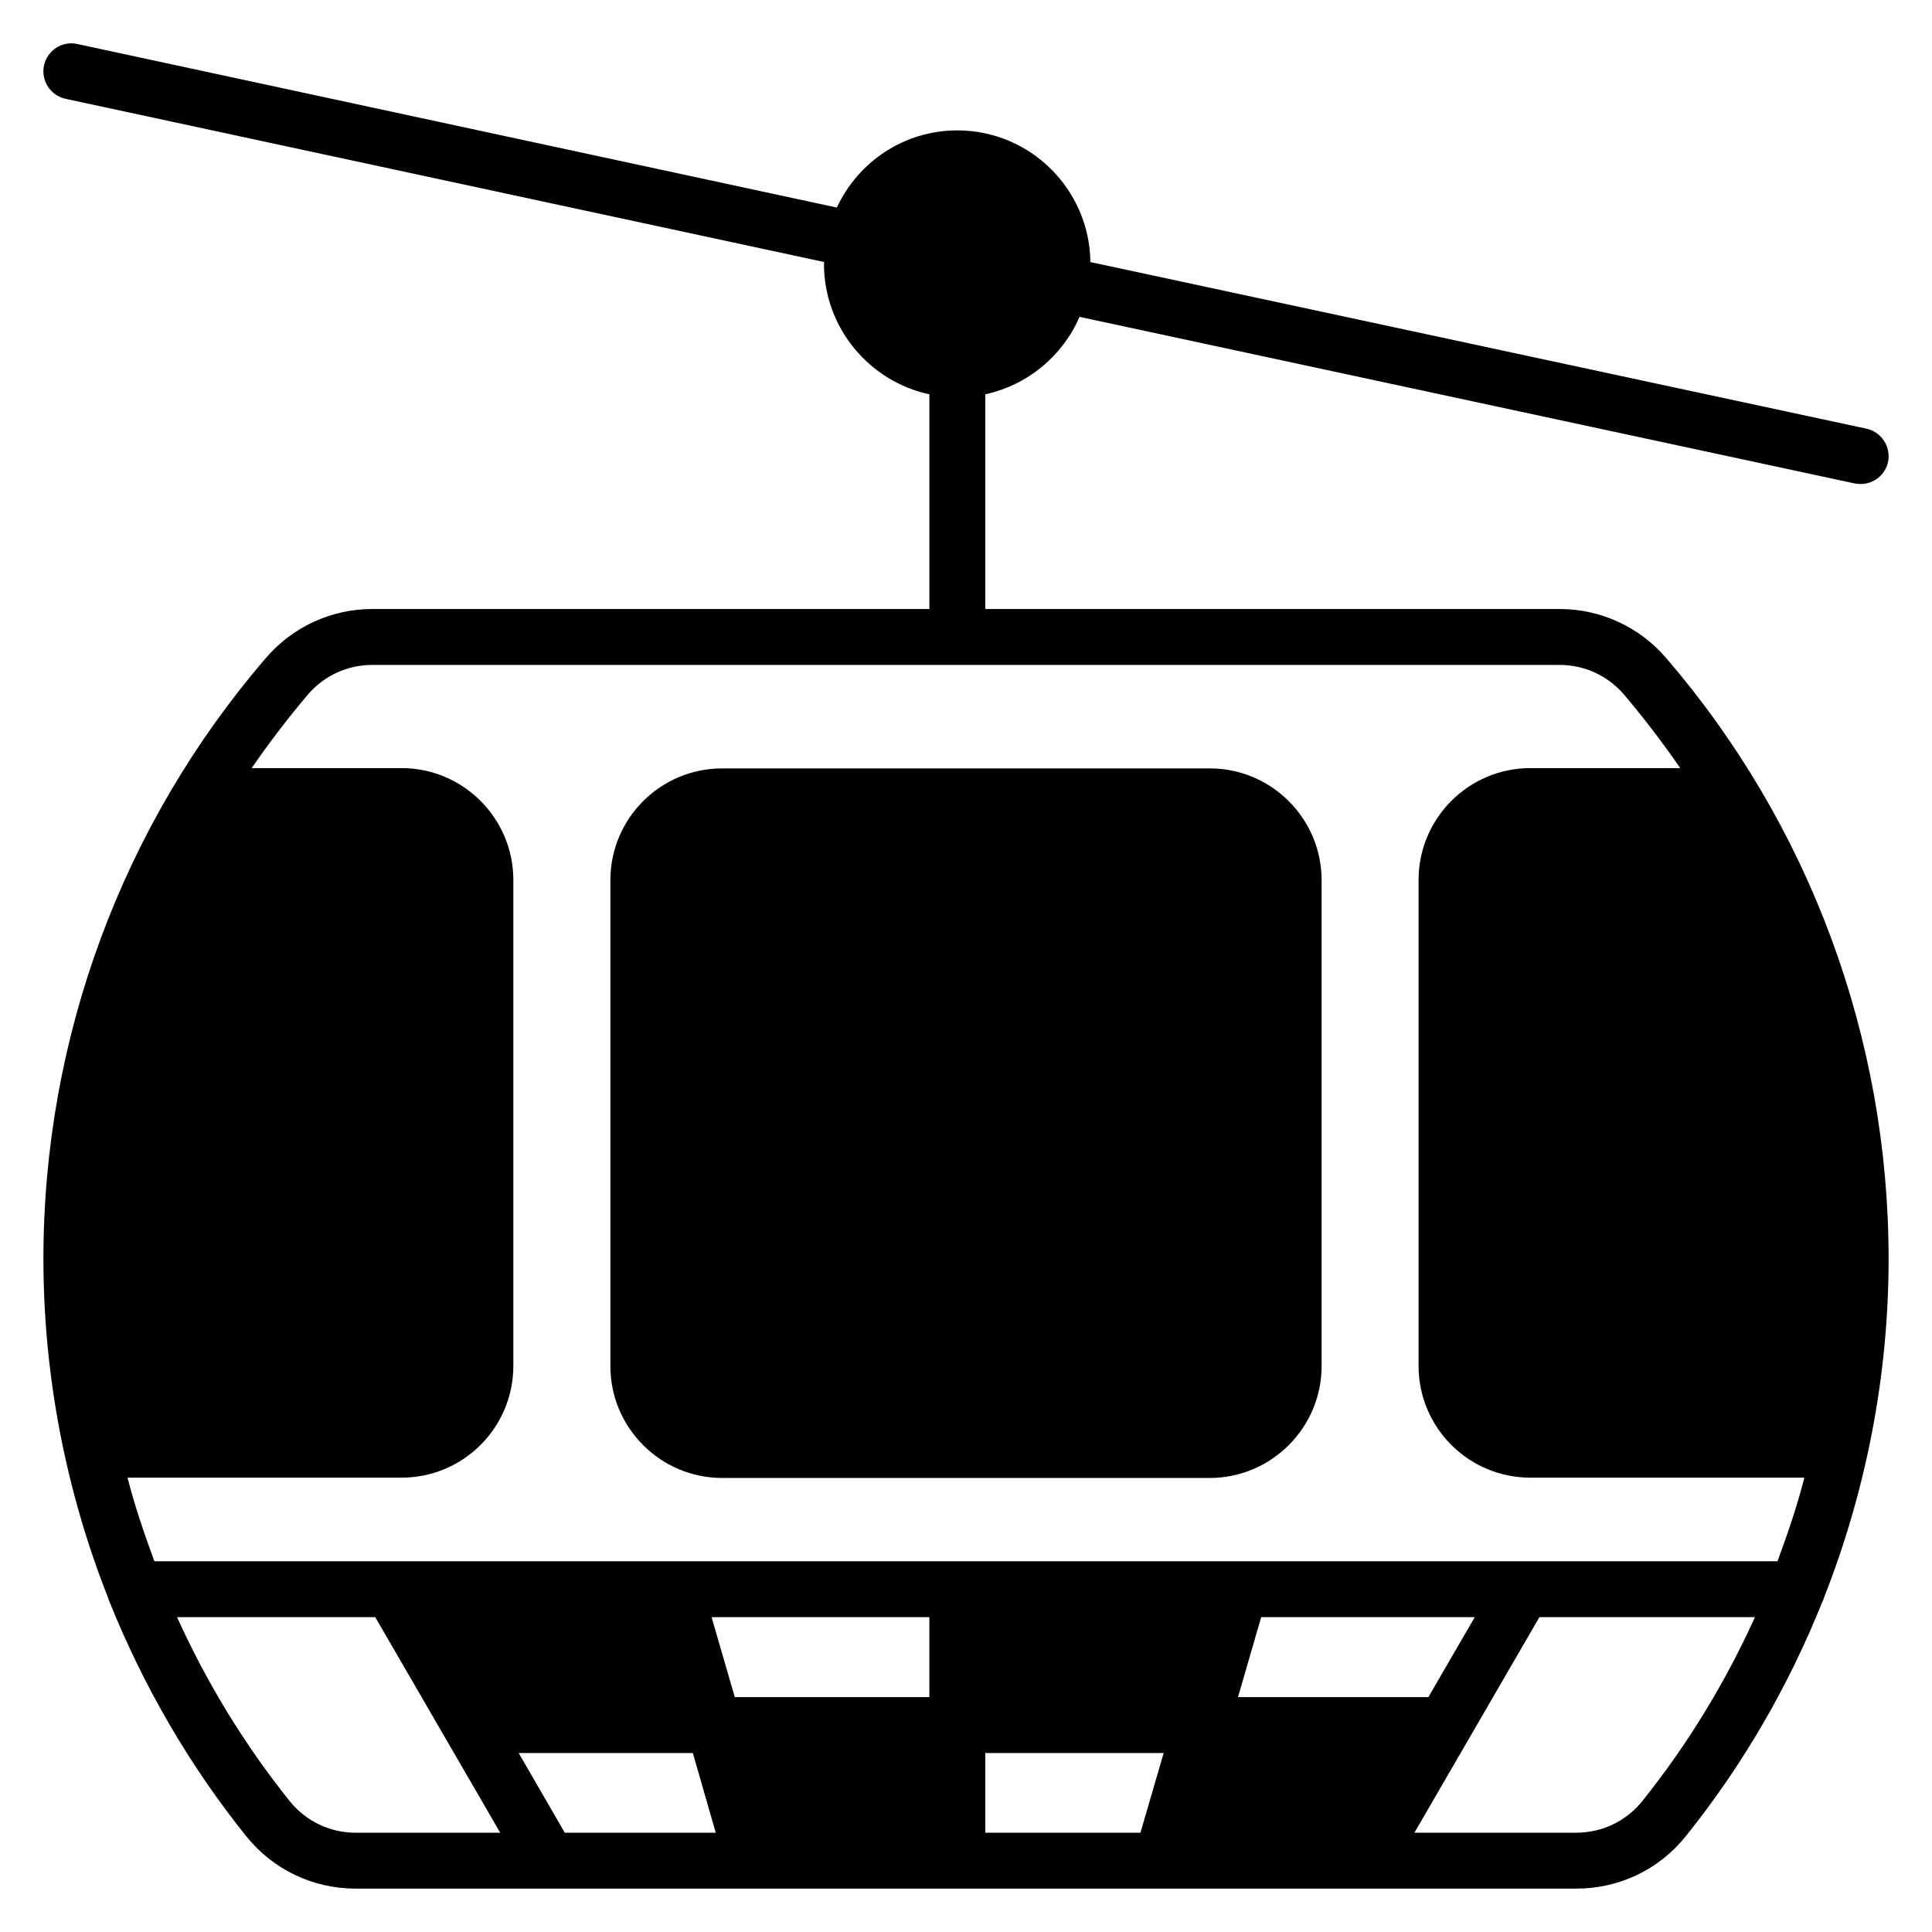
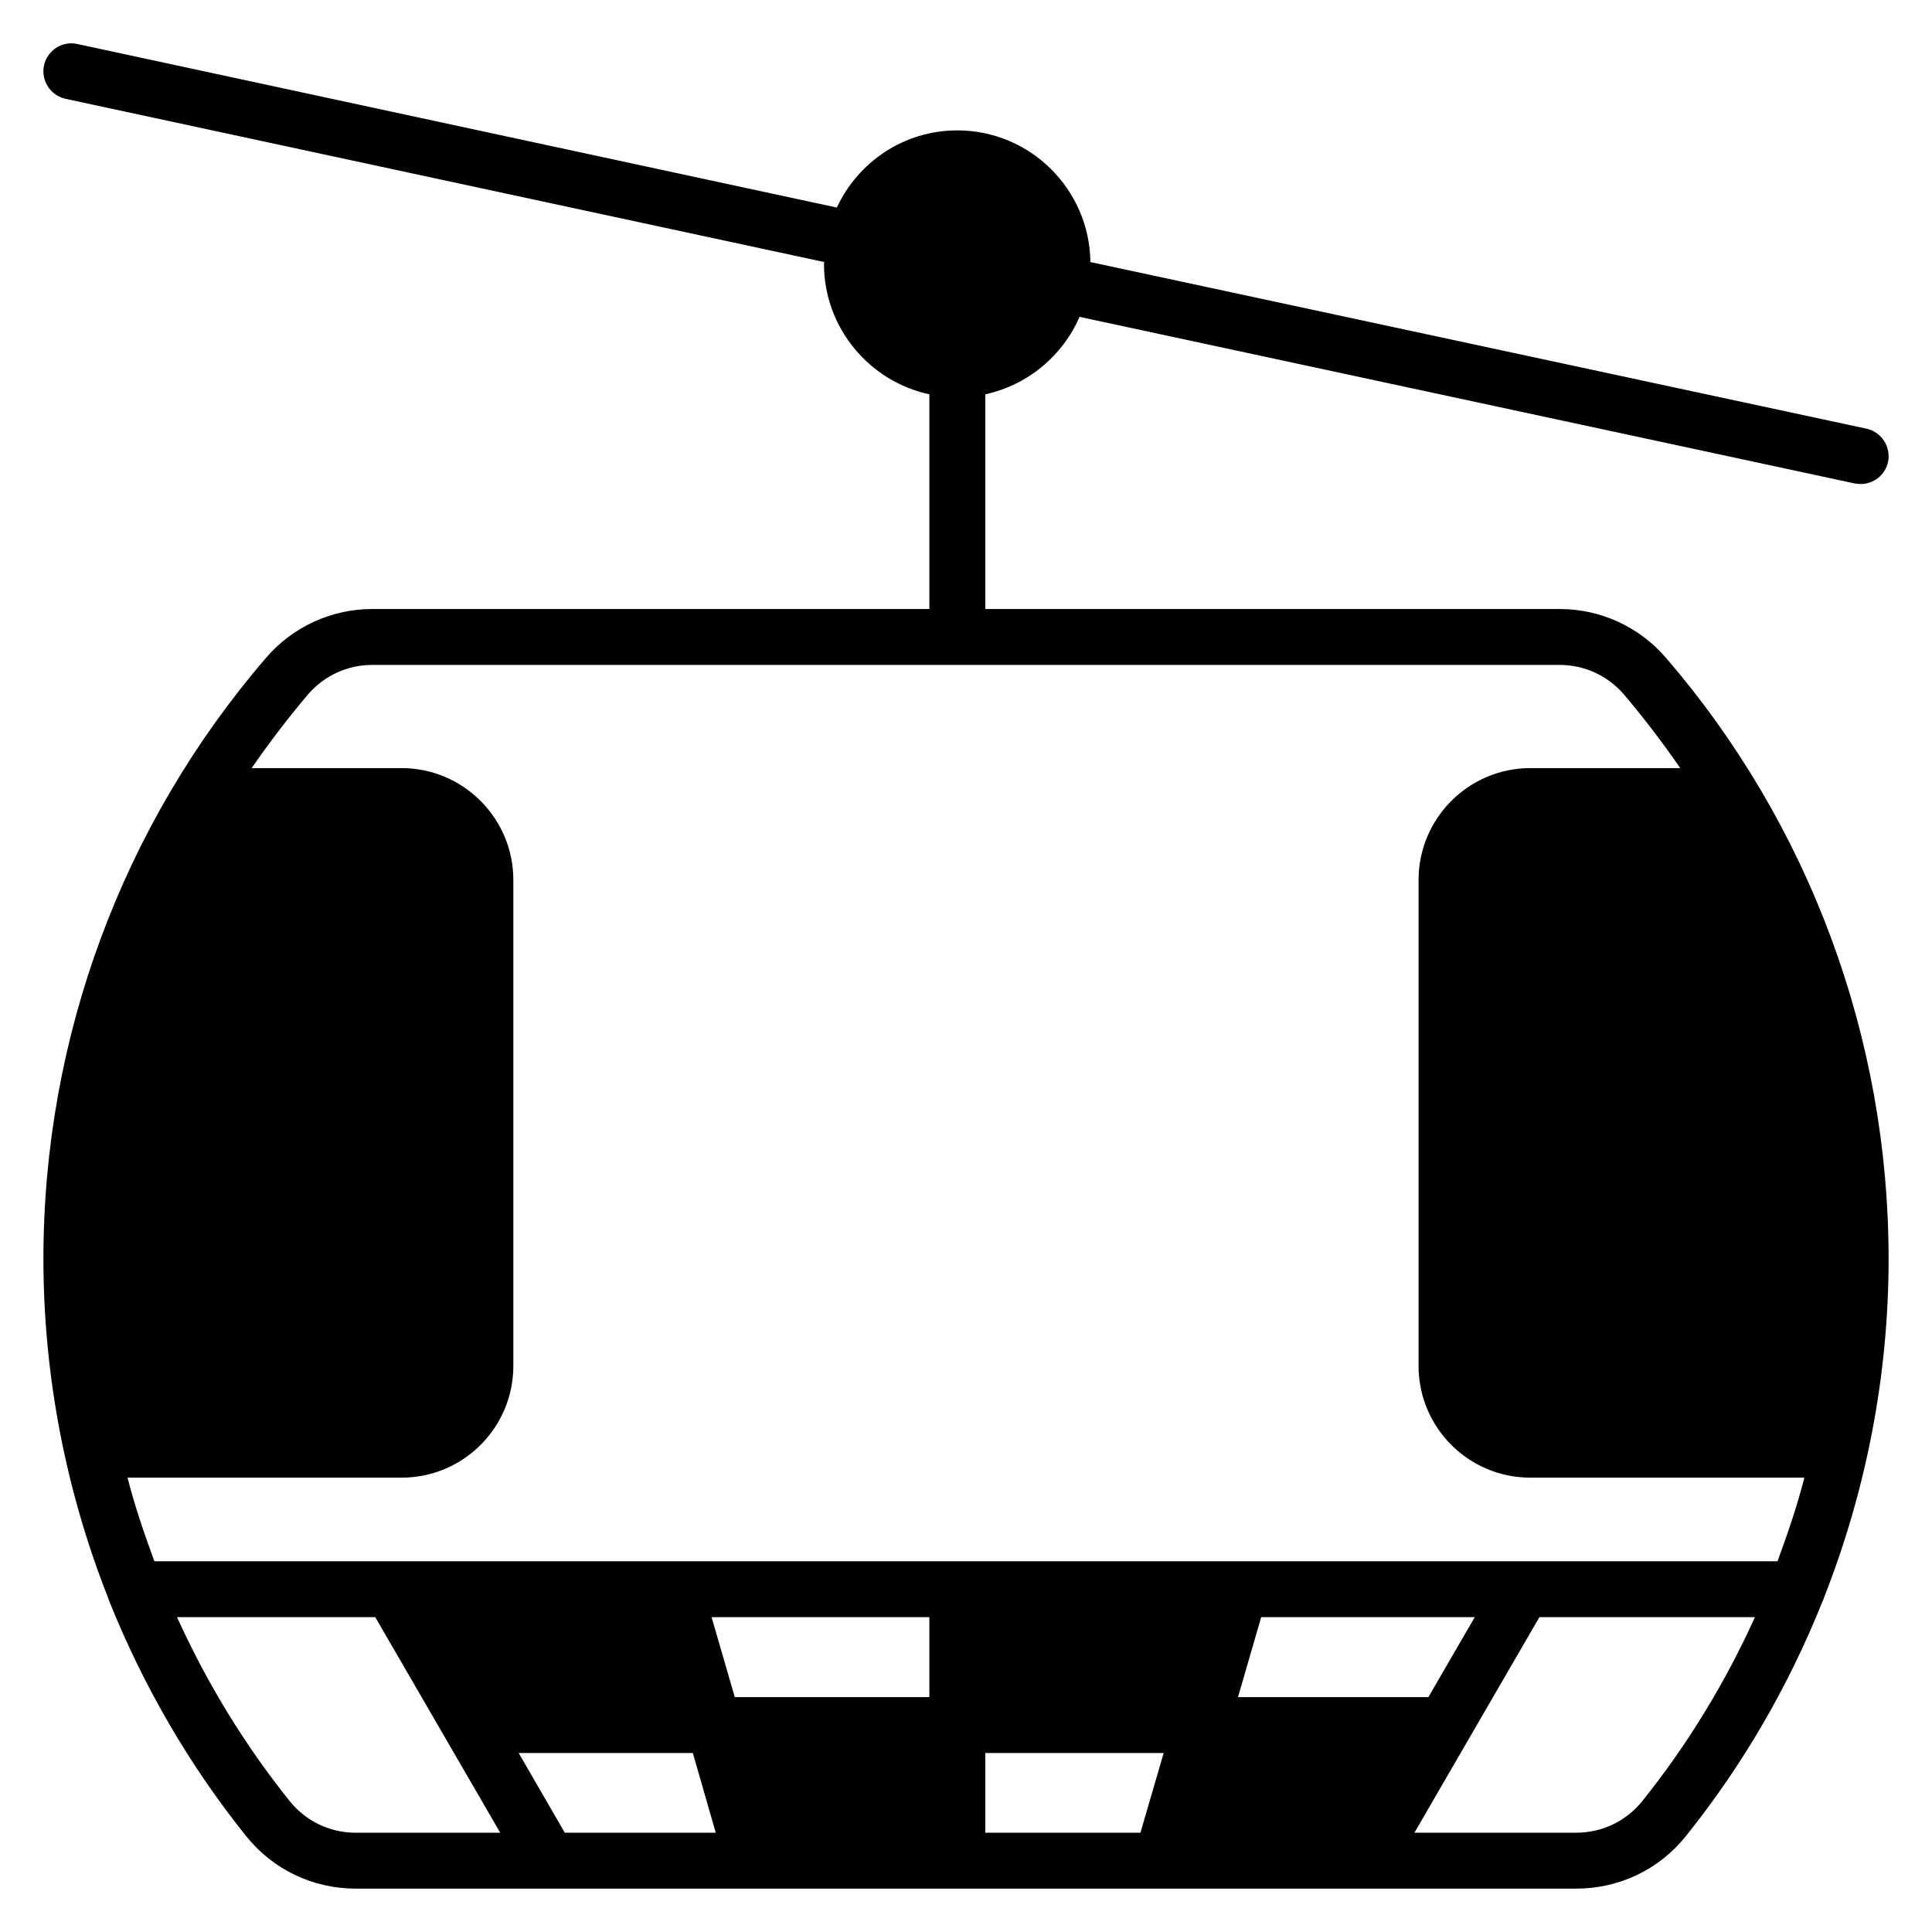
<svg xmlns="http://www.w3.org/2000/svg" fill="#000000" width="800px" height="800px" version="1.1" viewBox="144 144 512 512">
  <g>
    <path d="m585.52 318.36c-7.039-8.223-17.336-12.965-28.156-12.965h-152.25v-56.902c11.262-2.445 20.523-10.223 24.969-20.523l205.45 44.156c0.516 0.074 1.035 0.148 1.555 0.148 3.406 0 6.519-2.371 7.262-5.852 0.812-4-1.703-7.926-5.703-8.816l-205.68-44.156c-0.223-19.262-15.93-34.895-35.266-34.895-14.152 0-26.301 8.371-31.934 20.449l-201.3-43.344c-4.004-0.891-7.93 1.703-8.816 5.703-0.816 4.004 1.703 7.93 5.703 8.82l201.08 43.266c0 0.148-0.074 0.297-0.074 0.445 0 16.965 12.004 31.191 27.934 34.602v56.902l-147.66-0.004c-10.816 0-21.113 4.742-28.152 12.965-38.008 44.156-58.977 100.69-58.977 159.22 0 30.895 5.926 61.422 17.113 89.797 0.148 0.371 0.223 0.742 0.371 1.039 8.965 22.301 21.117 43.344 36.23 62.16 7.113 8.891 17.707 13.93 29.043 13.93h323.48c11.336 0 21.934-5.039 29.043-13.93 15.113-18.82 27.266-39.859 36.156-62.086 0.223-0.371 0.297-0.742 0.445-1.113 11.188-28.449 17.113-58.902 17.113-89.797 0.004-58.527-20.965-115.06-58.973-159.22zm-347.26 311.33c-6.816 0-13.188-3.039-17.484-8.371-12-14.965-22.004-31.414-29.859-48.75h52.531l33.117 57.125zm55.418 0-12.223-21.117h46.156l6.074 21.117zm96.613-35.934h-51.566l-6.148-21.191h57.715zm55.938 35.934h-41.117v-21.117h47.27zm132.99-8.375c-4.297 5.336-10.668 8.371-17.484 8.371h-42.895l33.117-57.125h57.125c-7.859 17.34-17.863 33.789-29.863 48.754zm-107.14-27.559 6.148-21.191h56.605l-12.297 21.191zm142.99-36.008h-430.16c-2.668-7.262-5.188-14.594-7.113-22.152h72.609c16.375 0 29.637-13.262 29.637-29.637v-128.77c0-16.301-13.262-29.637-29.637-29.637h-39.715c4.668-6.742 9.633-13.262 14.965-19.559 4.297-4.965 10.445-7.781 16.965-7.781h314.73c6.519 0 12.672 2.816 16.969 7.781 5.336 6.297 10.301 12.816 14.965 19.559h-39.711c-16.375 0-29.637 13.336-29.637 29.637v128.77c0 16.375 13.262 29.637 29.637 29.637h72.605c-1.926 7.555-4.445 14.891-7.113 22.152z" />
-     <path d="m494.24 377.27v128.77c0 16.301-13.336 29.637-29.637 29.637h-129.21c-16.375 0-29.637-13.336-29.637-29.637v-128.77c0-16.375 13.262-29.637 29.637-29.637h129.21c16.297 0 29.637 13.262 29.637 29.637z" />
  </g>
</svg>